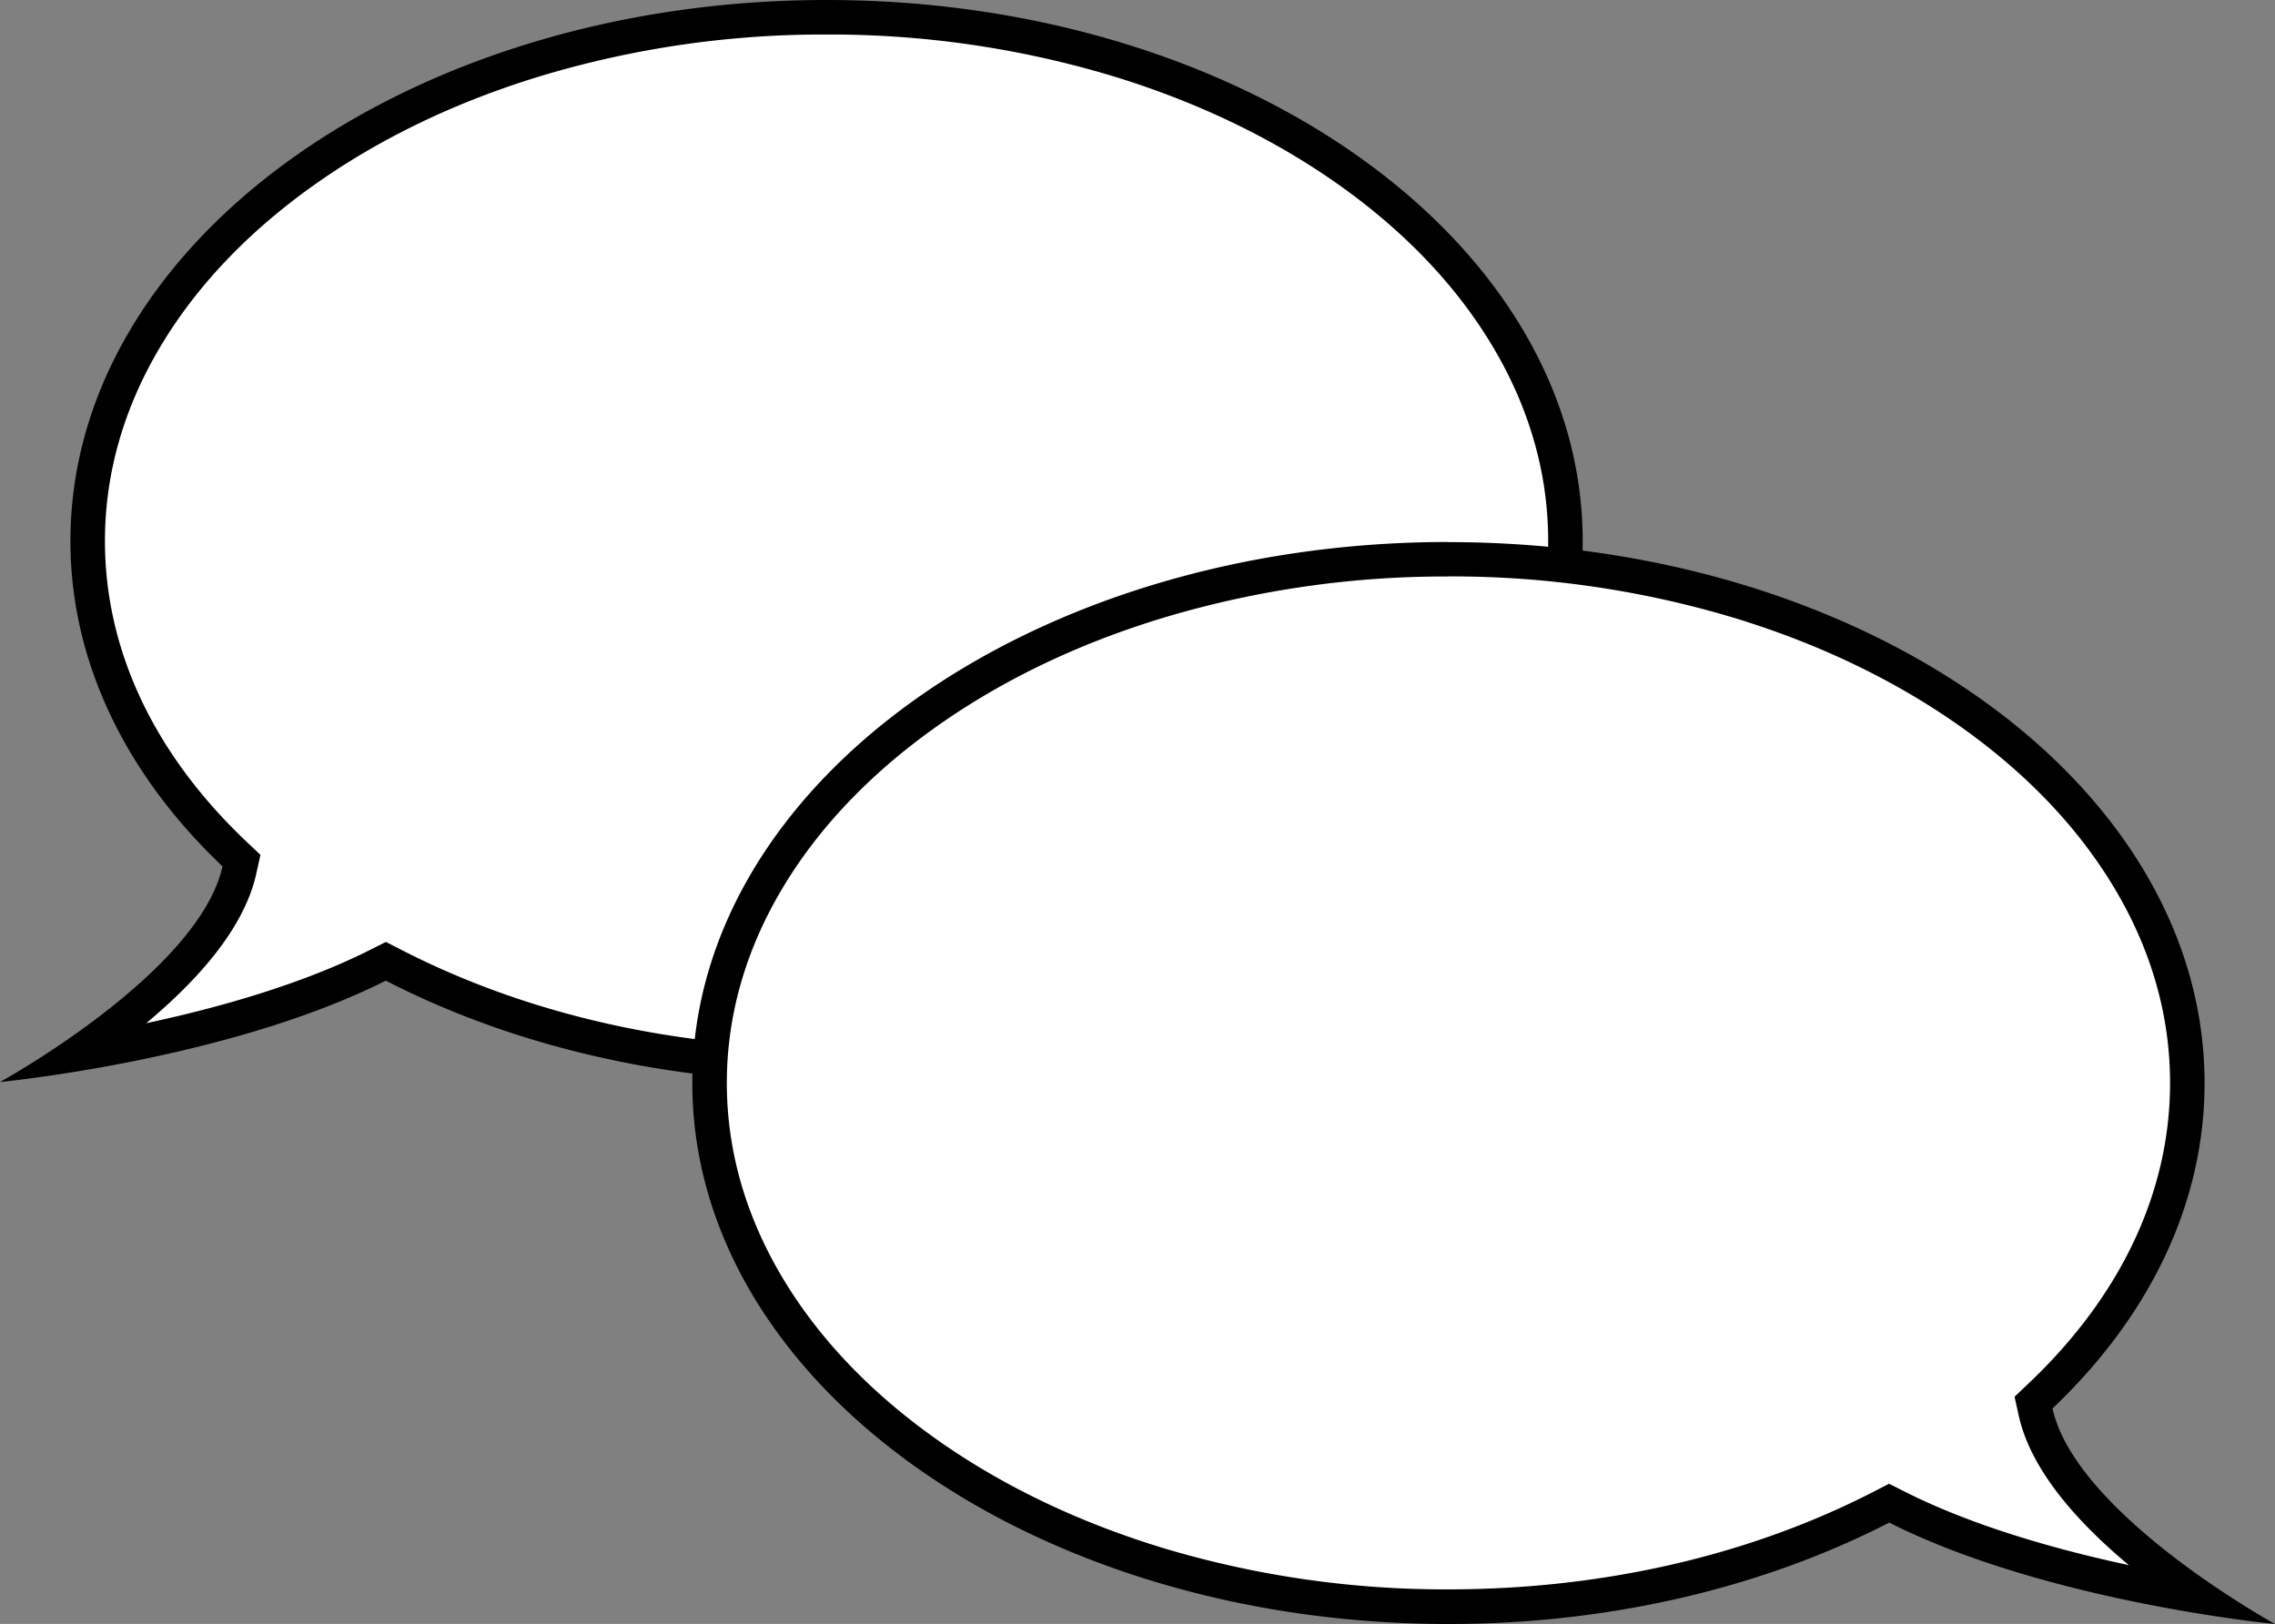
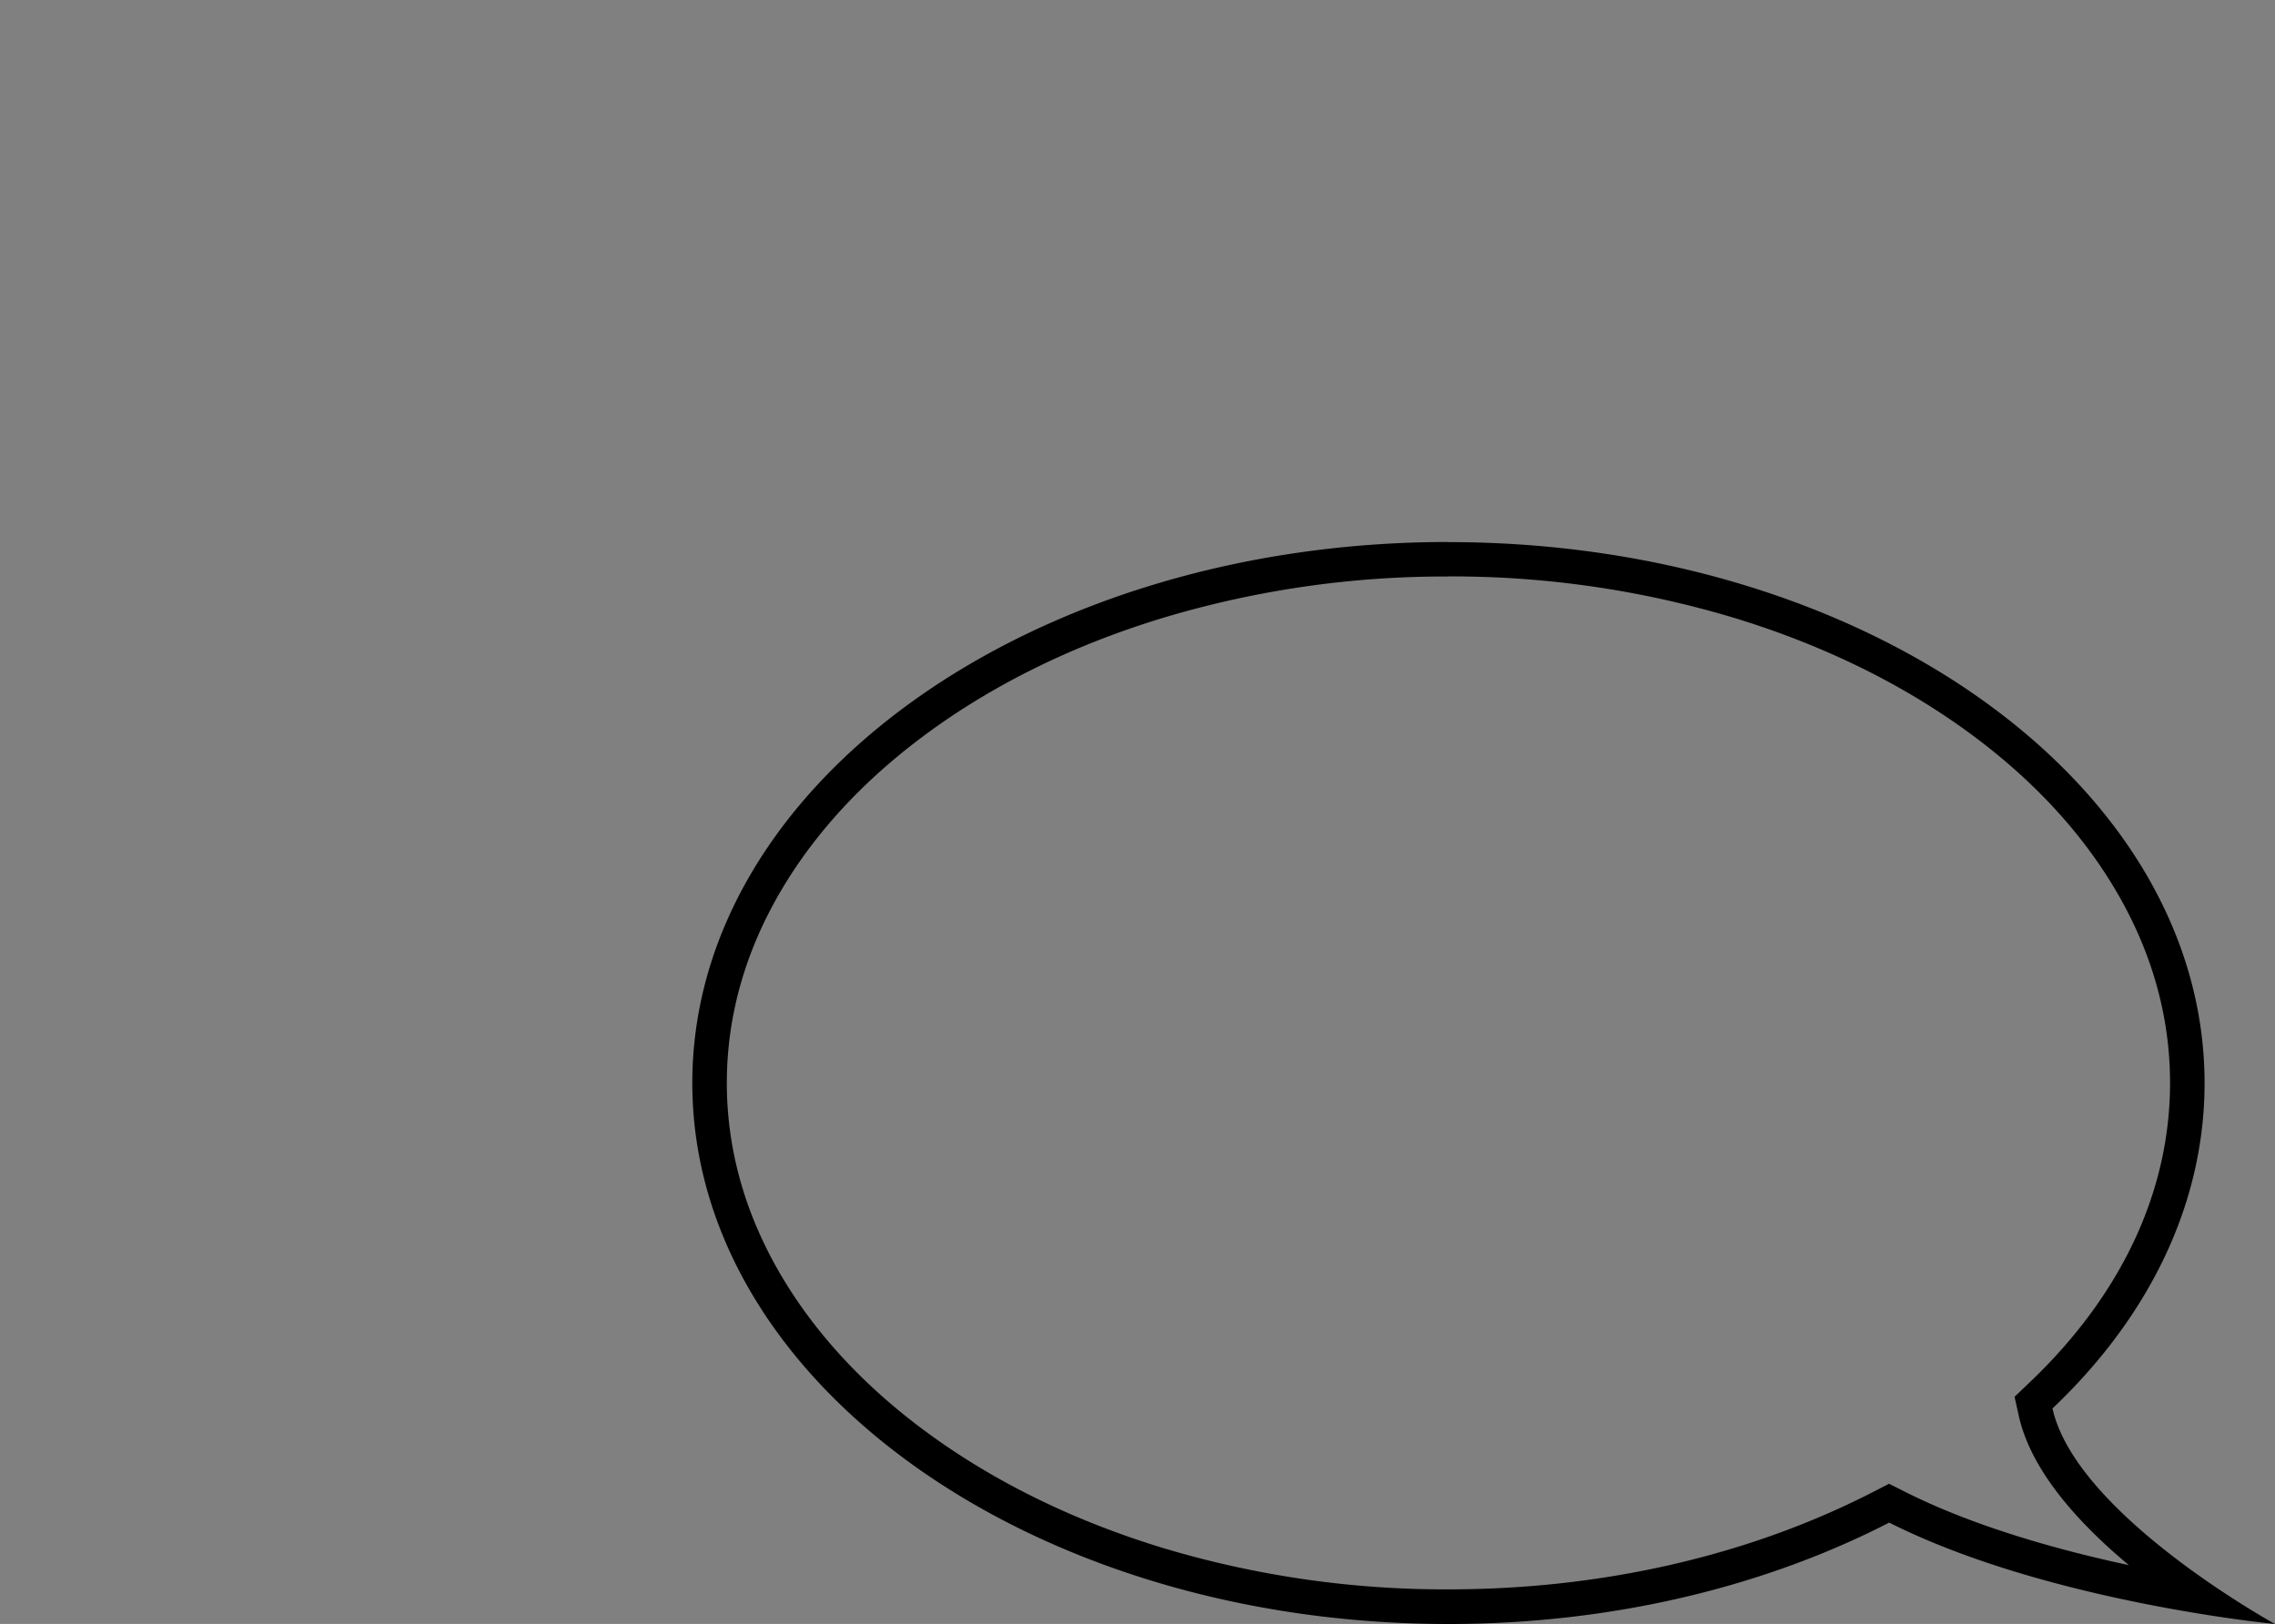
<svg xmlns="http://www.w3.org/2000/svg" id="Слой_1" data-name="Слой 1" viewBox="0 0 922.83 658.87">
  <rect x="0" y="0" width="922.83" height="658.87" fill="#808080" stroke="none" />
  <defs>
    <style>.cls-1{fill:#fff;}</style>
  </defs>
-   <path class="cls-1" d="M924.29,689c-63.54,0-124.26-14-175.6-40.36L745.52,647l-3.18,1.61c-39.14,19.72-89.7,30.59-122,36,25.26-17.48,59.36-45.75,65.75-74.52l.86-3.87-2.87-2.73c-38.93-36.93-59.51-80.84-59.51-127C624.57,359.33,759,264,924.29,264S1224,359.33,1224,476.5,1089.55,689,924.29,689Z" transform="translate(-589 -257)" />
-   <path d="M924.29,271a397.69,397.69,0,0,1,115.33,16.65c35.05,10.61,66.48,25.76,93.4,45,26.57,19,47.37,41.06,61.82,65.51,14.71,24.88,22.16,51.23,22.16,78.32s-7.45,53.44-22.16,78.32c-14.45,24.45-35.25,46.49-61.82,65.51-26.92,19.26-58.35,34.41-93.4,45A397.69,397.69,0,0,1,924.29,682c-62.43,0-122-13.69-172.4-39.58l-6.34-3.26-6.36,3.2c-28,14.12-62.12,23.63-90.89,29.79,25.41-21.23,40.41-41.57,44.63-60.56l1.72-7.74-5.75-5.45c-37.51-35.59-57.33-77.74-57.33-121.9,0-27.09,7.45-53.44,22.16-78.32,14.45-24.45,35.25-46.49,61.82-65.51,26.92-19.26,58.35-34.41,93.4-45A397.71,397.71,0,0,1,924.29,271m0-14c-169.4,0-306.72,98.27-306.72,219.5,0,49.57,23,95.31,61.69,132C669.67,651.71,589,696,589,696s92.43-8.86,156.49-41.13C795.83,680.76,857.57,696,924.29,696,1093.68,696,1231,597.73,1231,476.5S1093.68,257,924.29,257Z" transform="translate(-589 -257)" />
-   <path class="cls-1" d="M1176.55,908.87c-165.27,0-299.72-95.33-299.72-212.5s134.45-212.5,299.72-212.5,299.71,95.32,299.71,212.5c0,46.13-20.58,90-59.51,127l-2.87,2.73.86,3.87c6.39,28.76,40.48,57,65.74,74.51-32.31-5.38-82.88-16.26-122-36l-3.18-1.6-3.17,1.63C1300.8,894.91,1240.08,908.87,1176.55,908.87Z" transform="translate(-589 -257)" />
  <path d="M1176.55,490.87a397.69,397.69,0,0,1,115.33,16.65c35,10.61,66.48,25.76,93.4,45,26.57,19,47.37,41.06,61.82,65.51,14.71,24.87,22.16,51.22,22.16,78.32,0,44.16-19.82,86.31-57.33,121.89l-5.75,5.46,1.72,7.74c4.23,19,19.23,39.34,44.65,60.58-28.75-6.16-62.85-15.67-90.91-29.81l-6.36-3.21-6.34,3.26c-50.35,25.9-110,39.59-172.39,39.59a398,398,0,0,1-115.34-16.65c-35-10.61-66.48-25.76-93.4-45-26.57-19-47.37-41.06-61.82-65.51-14.7-24.87-22.16-51.22-22.16-78.31s7.46-53.45,22.16-78.32c14.45-24.45,35.25-46.49,61.82-65.51,26.92-19.26,58.35-34.41,93.4-45a397.71,397.71,0,0,1,115.34-16.65m0-14c-169.4,0-306.72,98.27-306.72,219.5s137.32,219.5,306.72,219.5c66.71,0,128.46-15.25,178.79-41.14,64.06,32.28,156.49,41.14,156.49,41.14s-80.67-44.3-90.26-87.45c38.73-36.75,61.69-82.48,61.69-132,0-121.23-137.32-219.5-306.71-219.5Z" transform="translate(-589 -257)" />
</svg>